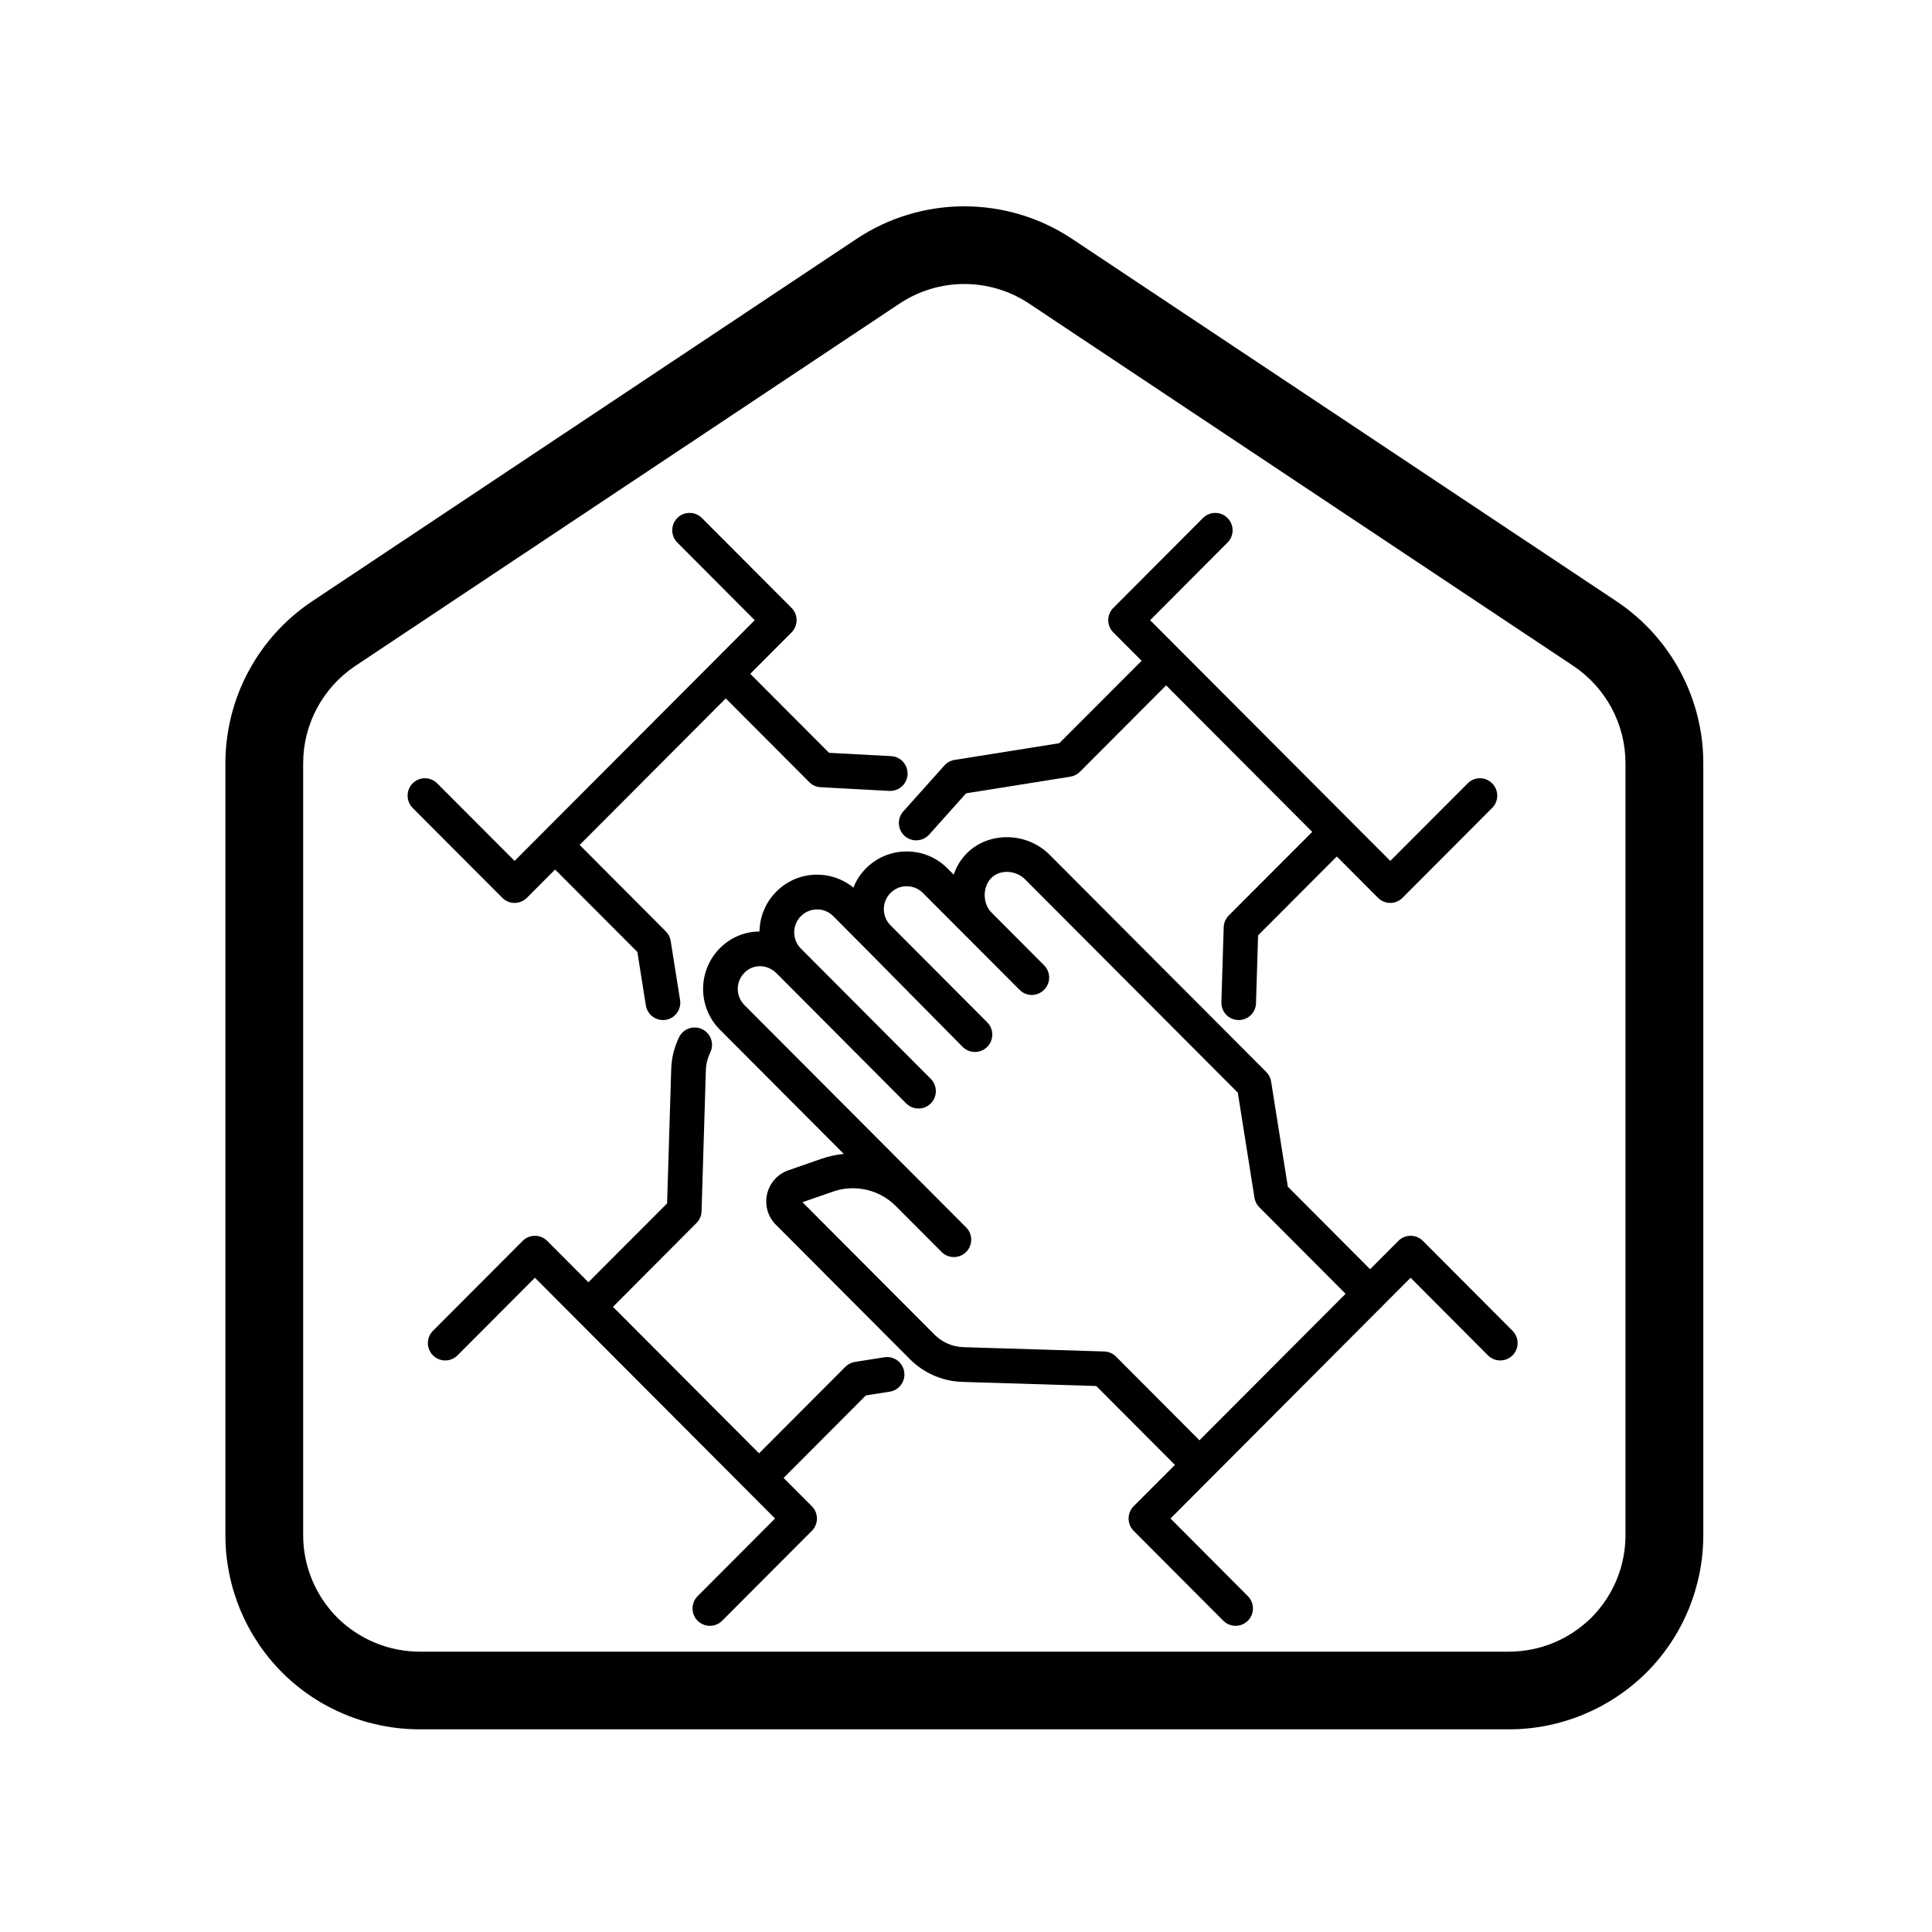
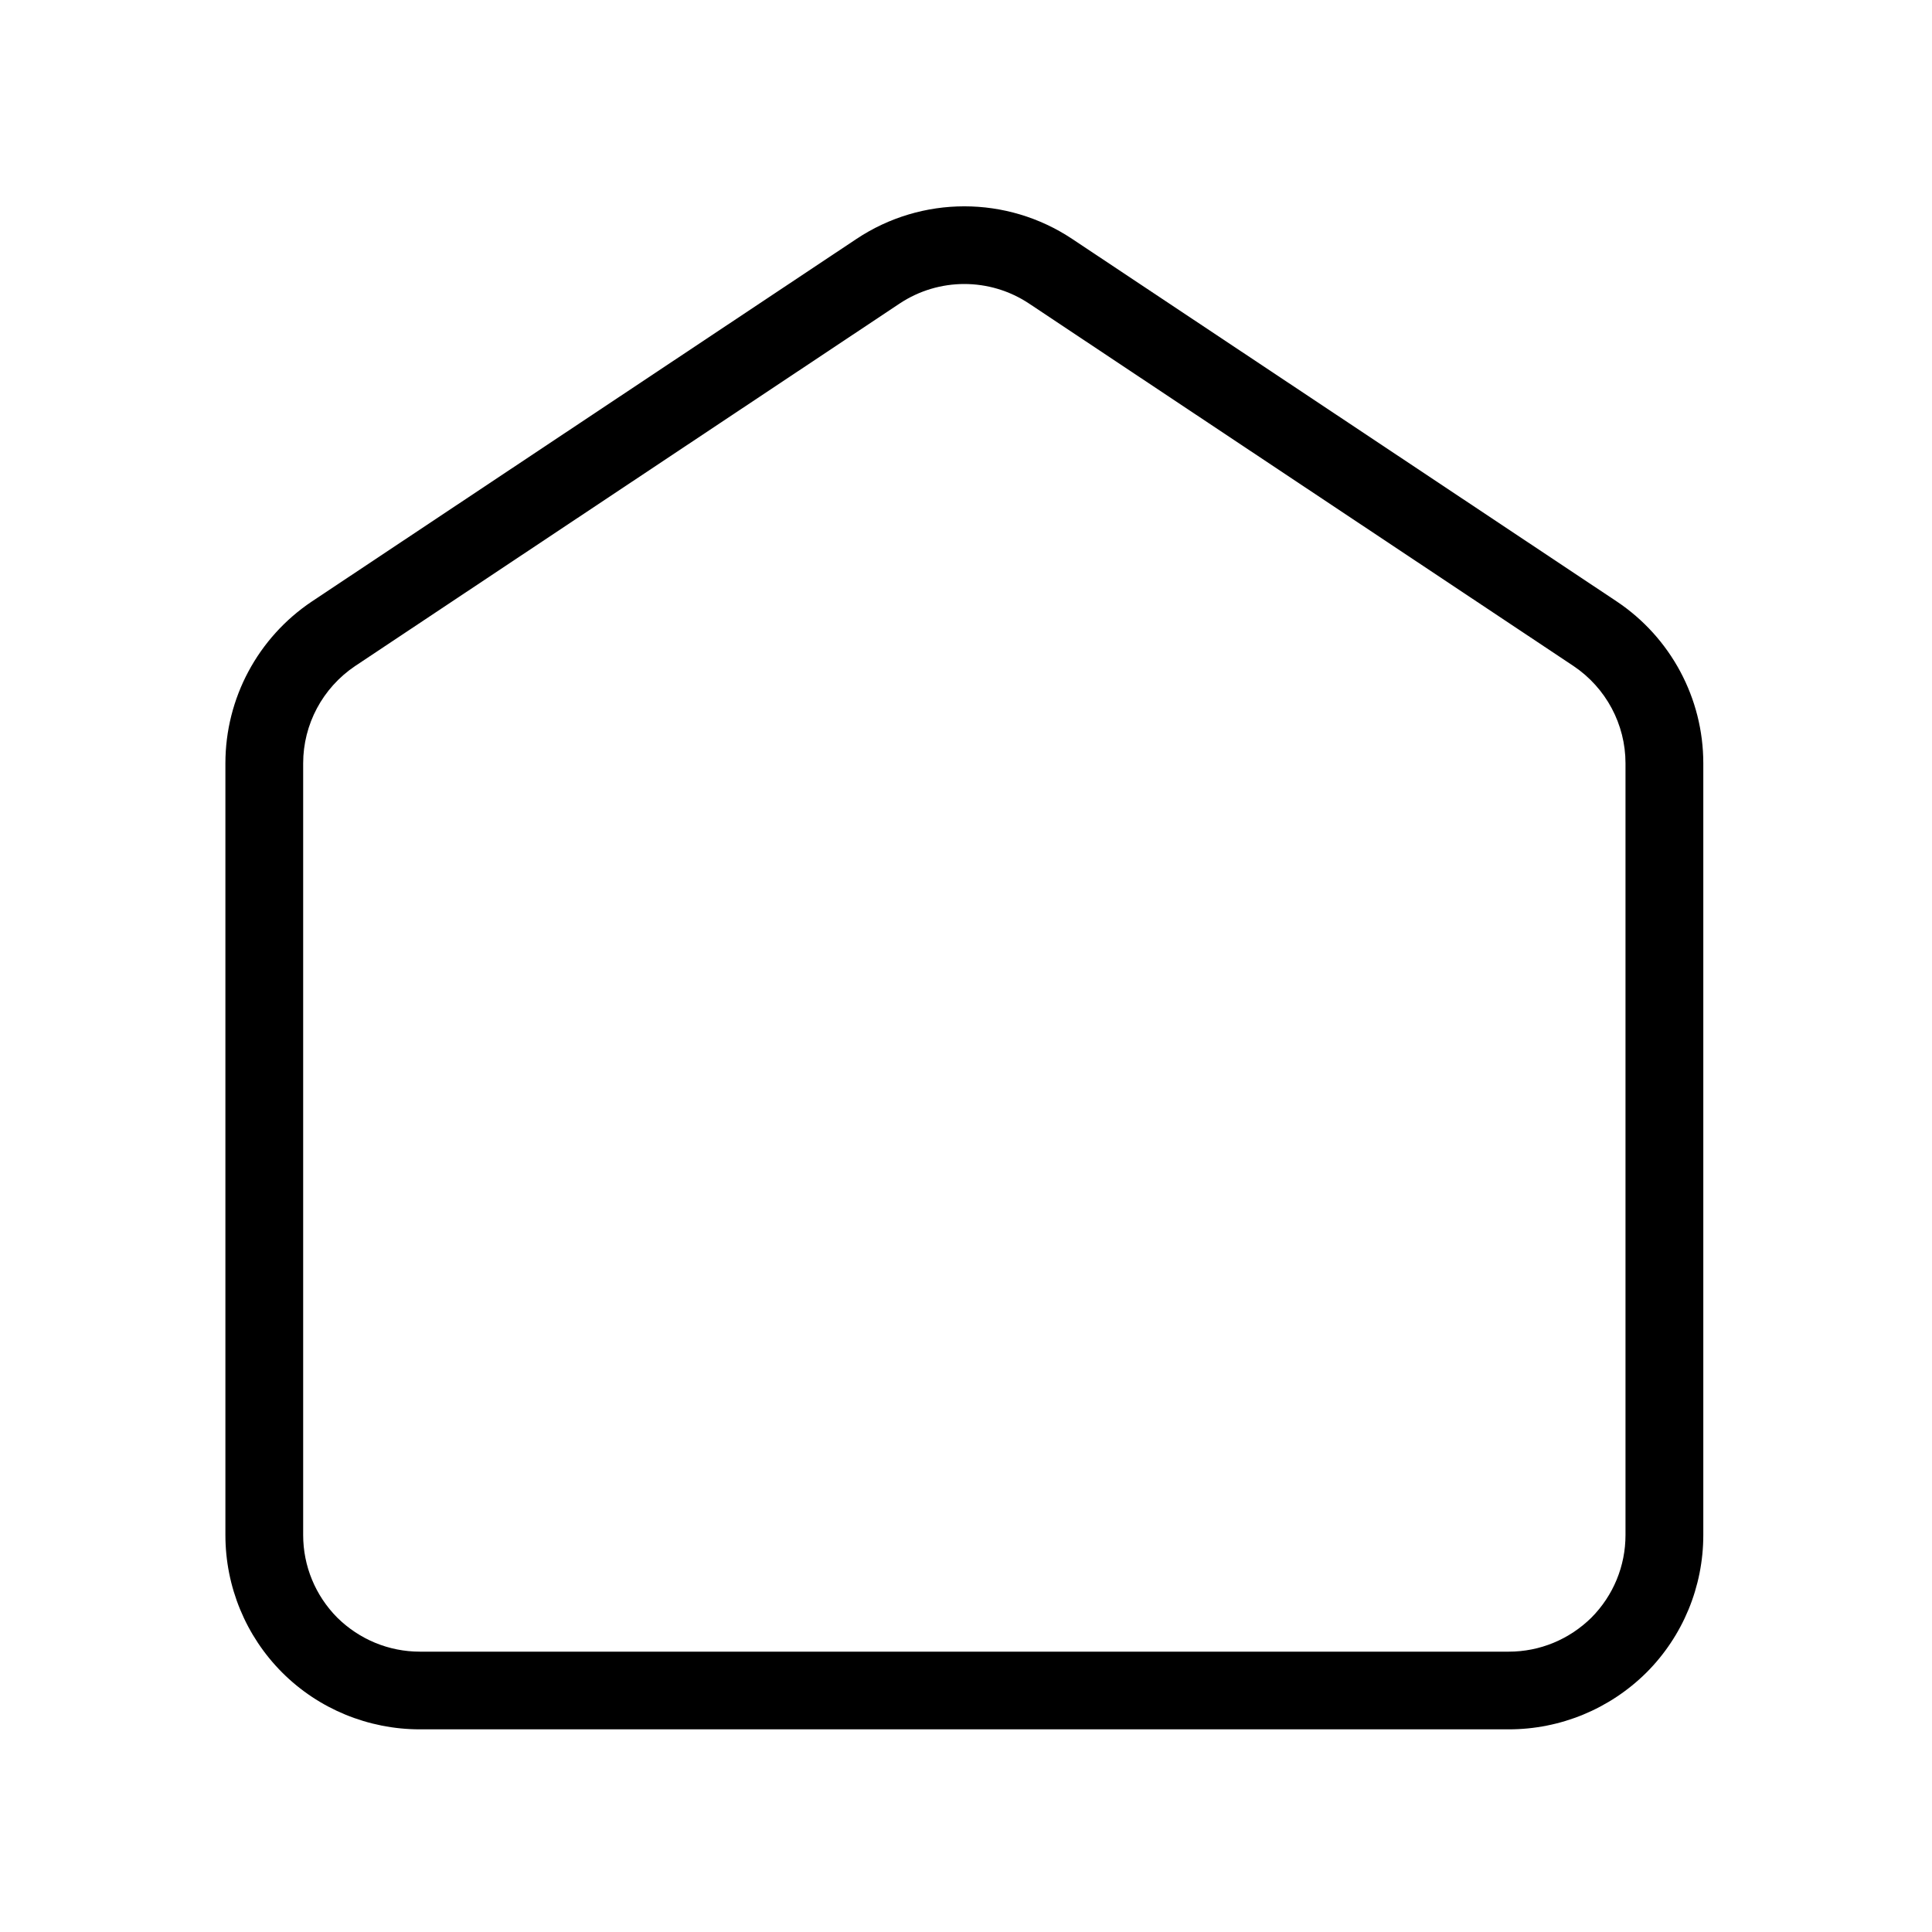
<svg xmlns="http://www.w3.org/2000/svg" height="250" preserveAspectRatio="xMidYMid meet" version="1.0" viewBox="0 0 187.5 187.5" width="250" zoomAndPan="magnify">
  <defs>
    <clipPath id="f6f3804b70">
      <path clip-rule="nonzero" d="M 21.875 20 L 165.305 20 L 165.305 168 L 21.875 168 Z M 21.875 20" />
    </clipPath>
    <clipPath id="8a148f6138">
-       <path clip-rule="nonzero" d="M 39.332 49.605 L 88.75 49.605 L 88.75 99 L 39.332 99 Z M 39.332 49.605" />
-     </clipPath>
+       </clipPath>
    <clipPath id="e482fa452d">
-       <path clip-rule="nonzero" d="M 87.129 49.605 L 145.473 49.605 L 145.473 99 L 87.129 99 Z M 87.129 49.605" />
-     </clipPath>
+       </clipPath>
    <clipPath id="bf8cec2dfb">
      <path clip-rule="nonzero" d="M 41 99 L 88 99 L 88 157.785 L 41 157.785 Z M 41 99" />
    </clipPath>
    <clipPath id="abe7a901d1">
-       <path clip-rule="nonzero" d="M 68 81 L 147.512 81 L 147.512 157.785 L 68 157.785 Z M 68 81" />
-     </clipPath>
+       </clipPath>
  </defs>
  <g clip-path="url(#f6f3804b70)">
    <path d="M 165.305 74.074 C 165.305 67.77 162.148 61.875 156.898 58.367 C 144.426 50.055 117.68 32.258 104.055 23.188 C 97.719 18.969 89.457 18.969 83.121 23.188 C 69.496 32.258 42.75 50.055 30.277 58.367 C 25.027 61.875 21.875 67.77 21.875 74.074 C 21.875 90.484 21.875 127.902 21.875 148.973 C 21.875 153.988 23.852 158.785 27.391 162.324 C 30.922 165.855 35.734 167.832 40.75 167.832 C 66.871 167.832 120.277 167.832 146.43 167.832 C 151.441 167.832 156.223 165.855 159.785 162.324 C 163.324 158.785 165.305 153.988 165.305 148.973 C 165.305 127.902 165.305 90.484 165.305 74.074 Z M 157.754 74.074 L 157.754 148.973 C 157.754 151.98 156.578 154.84 154.449 156.988 C 152.297 159.109 149.441 160.293 146.43 160.293 L 40.75 160.293 C 37.734 160.293 34.879 159.109 32.727 156.988 C 30.602 154.84 29.422 151.98 29.422 148.973 C 29.422 127.902 29.422 90.484 29.422 74.074 C 29.422 70.301 31.309 66.762 34.461 64.641 L 87.305 29.461 C 91.109 26.93 96.066 26.93 99.871 29.461 C 113.496 38.531 140.238 56.336 152.715 64.641 C 155.867 66.762 157.754 70.301 157.754 74.074" fill="#000000" fill-opacity="1" fill-rule="evenodd" />
  </g>
  <g clip-path="url(#8a148f6138)">
    <path d="M 49.941 87.629 C 50.391 87.629 50.812 87.449 51.133 87.133 L 53.871 84.387 L 61.855 92.387 L 62.68 97.574 C 62.812 98.402 63.527 98.996 64.336 98.996 C 64.426 98.996 64.516 98.992 64.602 98.98 C 65.52 98.832 66.148 97.965 66 97.047 L 65.09 91.32 C 65.039 90.969 64.875 90.641 64.621 90.395 L 56.254 82 L 70.434 67.781 L 78.535 75.902 C 78.828 76.199 79.219 76.379 79.637 76.398 L 86.305 76.758 C 86.336 76.758 86.367 76.758 86.398 76.758 C 87.285 76.758 88.031 76.062 88.078 75.164 C 88.129 74.23 87.414 73.434 86.488 73.383 L 80.461 73.062 L 72.812 65.395 L 76.816 61.379 C 77.473 60.723 77.473 59.652 76.816 58.992 L 68.117 50.27 C 67.457 49.613 66.387 49.613 65.734 50.27 C 65.078 50.93 65.078 52 65.734 52.656 L 73.246 60.191 L 49.941 83.551 L 42.426 76.023 C 41.773 75.363 40.703 75.363 40.047 76.023 C 39.395 76.684 39.395 77.75 40.047 78.41 L 48.75 87.133 C 49.066 87.449 49.492 87.629 49.941 87.629" fill="#000000" fill-opacity="1" fill-rule="nonzero" />
  </g>
  <g clip-path="url(#e482fa452d)">
    <path d="M 87.793 81.125 C 88.117 81.418 88.52 81.555 88.918 81.555 C 89.383 81.555 89.836 81.367 90.172 81 L 93.758 76.992 L 103.871 75.379 C 104.227 75.32 104.551 75.156 104.797 74.91 L 113.172 66.516 L 127.352 80.734 L 119.242 88.855 C 118.945 89.16 118.77 89.57 118.758 90 L 118.535 97.258 C 118.504 98.188 119.238 98.965 120.16 98.996 C 120.18 98.996 120.199 98.996 120.219 98.996 C 121.125 98.996 121.871 98.277 121.895 97.363 L 122.098 90.773 L 129.734 83.121 L 133.734 87.133 C 134.051 87.449 134.477 87.629 134.926 87.629 C 135.375 87.629 135.797 87.449 136.113 87.133 L 144.812 78.41 C 145.473 77.75 145.473 76.684 144.812 76.023 C 144.16 75.363 143.09 75.363 142.441 76.023 L 134.926 83.551 L 111.621 60.191 L 119.129 52.656 C 119.789 52 119.789 50.93 119.129 50.27 C 118.473 49.613 117.406 49.613 116.75 50.27 L 108.051 58.992 C 107.391 59.652 107.391 60.723 108.051 61.379 L 110.793 64.129 L 102.801 72.129 L 92.637 73.75 C 92.254 73.812 91.906 74.004 91.648 74.297 L 87.664 78.746 C 87.047 79.438 87.102 80.504 87.793 81.125" fill="#000000" fill-opacity="1" fill-rule="nonzero" />
  </g>
  <g clip-path="url(#bf8cec2dfb)">
-     <path d="M 85.824 131.723 L 82.961 132.176 C 82.613 132.234 82.289 132.398 82.039 132.652 L 73.668 141.047 L 59.488 126.828 L 67.59 118.699 C 67.895 118.395 68.07 117.988 68.086 117.559 L 68.504 103.859 C 68.523 103.258 68.668 102.688 68.926 102.152 C 69.34 101.316 68.996 100.301 68.16 99.891 C 67.324 99.48 66.32 99.82 65.906 100.656 C 65.434 101.633 65.172 102.668 65.141 103.754 L 64.742 116.789 L 57.105 124.441 L 53.105 120.426 C 52.789 120.109 52.359 119.934 51.914 119.934 C 51.465 119.934 51.043 120.109 50.727 120.426 L 42.02 129.152 C 41.363 129.809 41.363 130.879 42.02 131.539 C 42.68 132.195 43.742 132.195 44.402 131.539 L 51.914 124.004 L 75.219 147.371 L 67.703 154.906 C 67.047 155.562 67.047 156.633 67.703 157.293 C 68.035 157.621 68.465 157.785 68.895 157.785 C 69.324 157.785 69.758 157.621 70.086 157.293 L 78.789 148.566 C 79.449 147.91 79.449 146.84 78.789 146.18 L 76.047 143.434 L 84.031 135.426 L 86.355 135.059 C 87.273 134.914 87.898 134.047 87.754 133.129 C 87.609 132.203 86.742 131.574 85.824 131.723" fill="#000000" fill-opacity="1" fill-rule="nonzero" />
-   </g>
+     </g>
  <g clip-path="url(#abe7a901d1)">
    <path d="M 108.305 131.652 C 108 131.348 107.59 131.172 107.164 131.16 L 93.496 130.742 C 92.438 130.707 91.445 130.277 90.691 129.523 L 77.879 116.672 L 80.855 115.641 C 82.961 114.906 85.348 115.453 86.926 117.035 L 91.383 121.504 C 91.711 121.832 92.141 121.996 92.57 121.996 C 93.004 121.996 93.434 121.832 93.762 121.504 C 94.422 120.844 94.422 119.777 93.762 119.117 L 72.25 97.547 C 71.383 96.68 71.383 95.27 72.25 94.402 C 73.117 93.527 74.48 93.578 75.348 94.445 L 87.949 107.09 C 88.281 107.418 88.711 107.582 89.141 107.582 C 89.57 107.582 90 107.418 90.332 107.09 C 90.988 106.43 90.988 105.359 90.332 104.703 L 77.727 92.059 C 76.859 91.191 76.859 89.781 77.727 88.914 C 78.586 88.047 80 88.039 80.859 88.906 L 84.094 92.156 L 93.426 101.602 C 93.758 101.93 94.188 102.094 94.617 102.094 C 95.047 102.094 95.477 101.93 95.809 101.602 C 96.465 100.941 96.465 99.871 95.809 99.215 L 86.426 89.805 C 85.559 88.938 85.559 87.527 86.426 86.66 C 86.844 86.242 87.398 86.008 87.996 86.008 C 88.59 86.008 89.148 86.242 89.566 86.66 L 98.945 96.059 C 99.605 96.727 100.668 96.727 101.328 96.059 C 101.984 95.402 101.984 94.34 101.328 93.68 L 96.23 88.566 C 95.32 87.652 95.371 86.047 96.207 85.203 C 97.043 84.367 98.574 84.43 99.484 85.344 L 120.129 106.043 L 121.746 116.242 C 121.801 116.59 121.965 116.914 122.219 117.168 L 130.59 125.562 L 116.406 139.781 Z M 146.789 129.152 L 138.09 120.426 C 137.773 120.109 137.344 119.934 136.898 119.934 C 136.449 119.934 136.02 120.109 135.711 120.426 L 132.969 123.176 L 124.984 115.168 L 123.363 104.973 C 123.309 104.625 123.145 104.297 122.898 104.043 L 101.867 82.957 C 99.648 80.734 95.965 80.672 93.824 82.816 C 93.238 83.41 92.812 84.121 92.559 84.887 L 91.945 84.273 C 90.895 83.215 89.488 82.633 87.996 82.633 C 86.5 82.633 85.102 83.215 84.043 84.273 C 83.492 84.824 83.09 85.461 82.824 86.141 C 80.625 84.348 77.383 84.477 75.348 86.527 C 74.277 87.598 73.73 88.996 73.711 90.402 C 72.32 90.406 70.941 90.945 69.871 92.016 C 67.691 94.199 67.691 97.75 69.871 99.934 L 81.891 111.988 C 81.172 112.059 80.449 112.211 79.754 112.449 L 76.512 113.578 C 75.465 113.945 74.695 114.805 74.445 115.887 C 74.199 116.965 74.516 118.078 75.301 118.863 L 88.312 131.91 C 89.672 133.273 91.477 134.051 93.395 134.113 L 106.391 134.512 L 114.027 142.168 L 110.02 146.18 C 109.367 146.84 109.367 147.91 110.02 148.566 L 118.723 157.293 C 119.055 157.621 119.484 157.785 119.914 157.785 C 120.344 157.785 120.777 157.621 121.105 157.293 C 121.762 156.633 121.762 155.562 121.105 154.906 L 113.598 147.371 L 136.898 124.004 L 144.41 131.539 C 145.066 132.195 146.129 132.195 146.789 131.539 C 147.449 130.879 147.449 129.809 146.789 129.152" fill="#000000" fill-opacity="1" fill-rule="nonzero" />
  </g>
</svg>